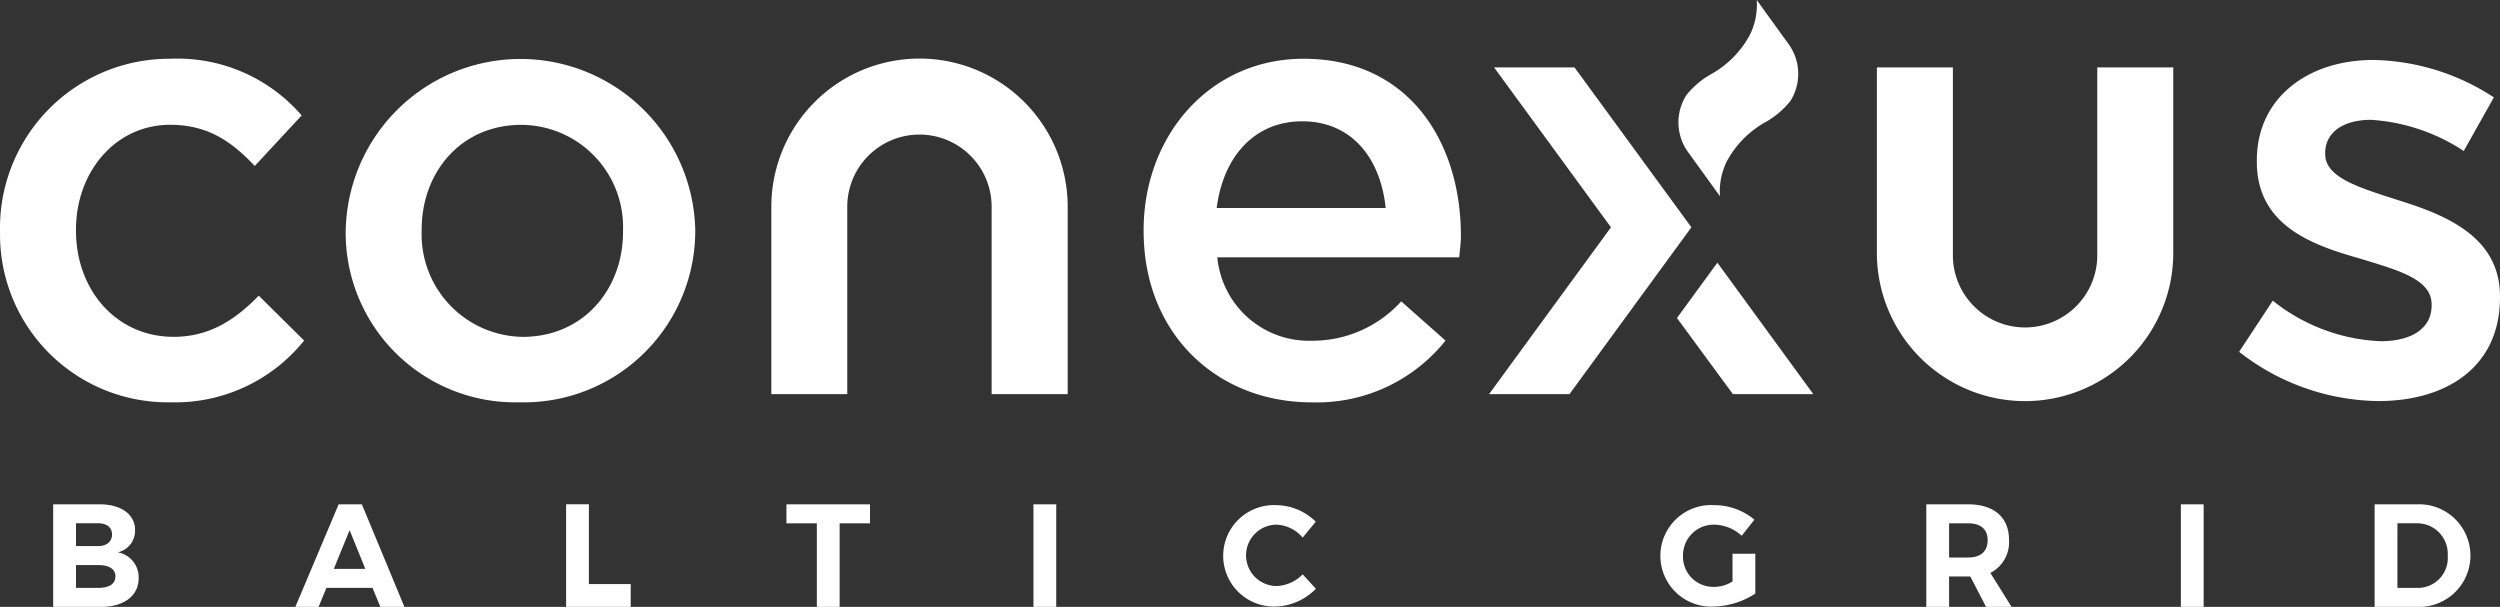
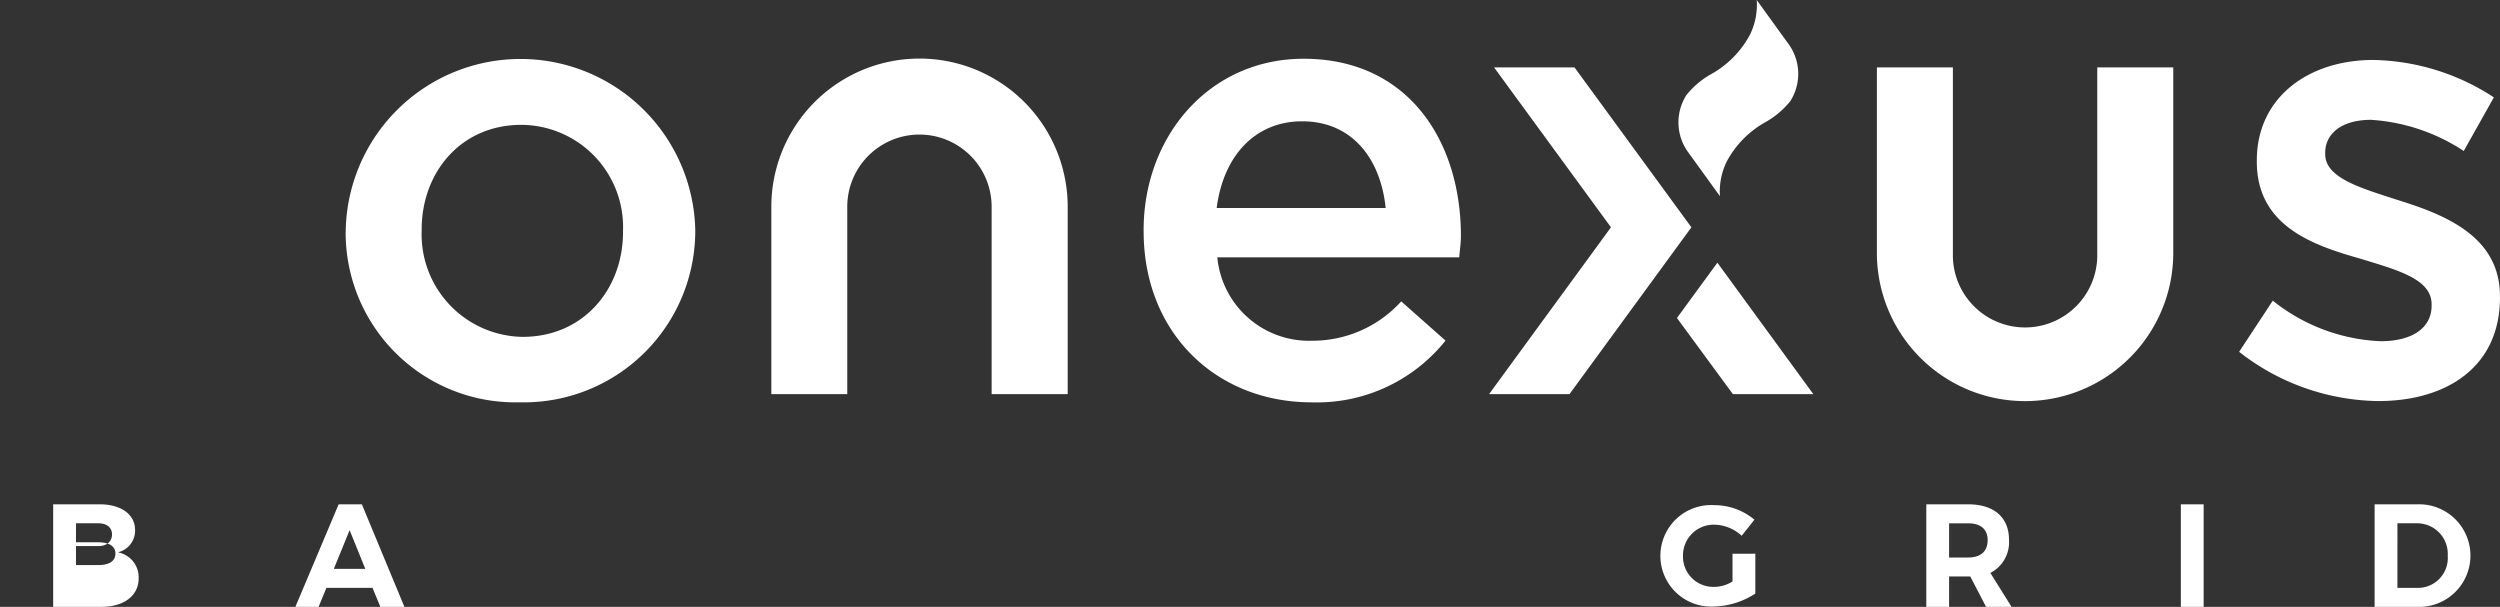
<svg xmlns="http://www.w3.org/2000/svg" xmlns:ns1="http://sodipodi.sourceforge.net/DTD/sodipodi-0.dtd" xmlns:ns2="http://www.inkscape.org/namespaces/inkscape" width="198.413" height="48.166" viewBox="0 0 198.413 48.166" version="1.1" id="svg22" ns1:docname="conexus-logo-white.svg" ns2:version="1.2 (dc2aedaf03, 2022-05-15)">
  <rect x="0" y="0" width="198.413" height="48.166" fill="#333333" stroke="none" />
  <defs id="defs26" />
  <ns1:namedview pagecolor="#ffffff" bordercolor="#666666" borderopacity="1" objecttolerance="10" gridtolerance="10" guidetolerance="10" ns2:pageopacity="0" ns2:pageshadow="2" ns2:window-width="1920" ns2:window-height="1017" id="namedview24" showgrid="false" ns2:zoom="1.5321577" ns2:cx="10.442789" ns2:cy="24.801625" ns2:window-x="-8" ns2:window-y="-8" ns2:window-maximized="1" ns2:current-layer="svg22" ns2:showpageshadow="2" ns2:pagecheckerboard="0" ns2:deskcolor="#d1d1d1" />
  <g id="Group_3" data-name="Group 3" transform="translate(-97.663,-1404.686)" style="fill:#ffffff">
-     <path id="Path_64" data-name="Path 64" d="m 105.559,1444.71 c 1.74,0 2.824,0.819 2.824,2.04 a 1.766,1.766 0 0 1 -1.367,1.771 2.012,2.012 0 0 1 1.65,2.069 c 0,1.356 -1.141,2.261 -2.983,2.261 h -3.8 v -8.141 z m -1.865,3.317 h 1.774 c 0.667,0 1.085,-0.368 1.085,-0.922 0,-0.554 -0.418,-0.888 -1.085,-0.888 h -1.774 z m 0,3.317 h 1.774 c 0.848,0 1.356,-0.311 1.356,-0.921 0,-0.577 -0.508,-0.888 -1.356,-0.888 h -1.774 z" ns2:connector-curvature="0" style="fill:#ffffff" />
+     <path id="Path_64" data-name="Path 64" d="m 105.559,1444.71 c 1.74,0 2.824,0.819 2.824,2.04 a 1.766,1.766 0 0 1 -1.367,1.771 2.012,2.012 0 0 1 1.65,2.069 c 0,1.356 -1.141,2.261 -2.983,2.261 h -3.8 v -8.141 z m -1.865,3.317 h 1.774 c 0.667,0 1.085,-0.368 1.085,-0.922 0,-0.554 -0.418,-0.888 -1.085,-0.888 h -1.774 m 0,3.317 h 1.774 c 0.848,0 1.356,-0.311 1.356,-0.921 0,-0.577 -0.508,-0.888 -1.356,-0.888 h -1.774 z" ns2:connector-curvature="0" style="fill:#ffffff" />
    <path id="Path_65" data-name="Path 65" d="m 123.568,1451.344 -0.621,1.507 h -1.842 l 3.435,-8.141 h 1.842 l 3.378,8.141 h -1.91 l -0.621,-1.507 z m 1.842,-4.581 -1.254,3.073 h 2.5 z" ns2:connector-curvature="0" style="fill:#ffffff" />
-     <path id="Path_66" data-name="Path 66" d="m 147.718,1451.042 v 1.809 h -5.126 v -8.142 h 1.81 v 6.332 z" ns2:connector-curvature="0" style="fill:#ffffff" />
-     <path id="Path_67" data-name="Path 67" d="m 164.3,1446.218 v 6.634 h -1.809 v -6.634 h -2.412 v -1.508 h 6.633 v 1.508 z" ns2:connector-curvature="0" style="fill:#ffffff" />
-     <rect id="Rectangle_12" data-name="Rectangle 12" width="1.809" height="8.142" transform="translate(179.682,1444.71)" x="0" y="0" style="fill:#ffffff" />
-     <path id="Path_68" data-name="Path 68" d="m 202.087,1446.089 -1.039,1.265 a 2.864,2.864 0 0 0 -2.057,-1.028 2.435,2.435 0 0 0 0,4.87 3.052,3.052 0 0 0 2.057,-0.927 l 1.051,1.142 a 4.634,4.634 0 0 1 -3.2,1.412 4.026,4.026 0 1 1 0.068,-8.045 4.5,4.5 0 0 1 3.118,1.311" ns2:connector-curvature="0" style="fill:#ffffff" />
    <path id="Path_69" data-name="Path 69" d="m 236.974,1448.63 v 3.165 a 6.286,6.286 0 0 1 -3.283,1.028 4.03,4.03 0 1 1 0.047,-8.045 4.954,4.954 0 0 1 3.165,1.153 l -1.01,1.276 a 3.318,3.318 0 0 0 -2.172,-0.881 2.44,2.44 0 0 0 -2.487,2.463 2.4,2.4 0 0 0 2.441,2.474 2.747,2.747 0 0 0 1.49,-0.429 v -2.2 z" ns2:connector-curvature="0" style="fill:#ffffff" />
    <path id="Path_70" data-name="Path 70" d="m 254.034,1450.439 h -1.681 v 2.412 h -1.809 v -8.141 h 3.32 c 2.068,0 3.243,1.057 3.243,2.808 a 2.736,2.736 0 0 1 -1.48,2.638 l 1.684,2.695 h -2.023 z m -0.17,-1.507 c 0.983,0 1.548,-0.47 1.548,-1.374 0,-0.881 -0.565,-1.34 -1.548,-1.34 h -1.511 v 2.714 z" ns2:connector-curvature="0" style="fill:#ffffff" />
    <rect id="Rectangle_13" data-name="Rectangle 13" width="1.809" height="8.142" transform="translate(270.747,1444.71)" x="0" y="0" style="fill:#ffffff" />
    <path id="Path_71" data-name="Path 71" d="m 289.587,1444.71 a 4.072,4.072 0 1 1 -0.068,8.141 h -3.394 v -8.141 z m -1.653,6.634 h 1.7 a 2.376,2.376 0 0 0 2.294,-2.552 2.43,2.43 0 0 0 -2.373,-2.575 h -1.619 z" ns2:connector-curvature="0" style="fill:#ffffff" />
    <path id="Path_72" data-name="Path 72" d="m 231.9,1422.726 -9.278,-12.693 h -6.384 l 9.279,12.693 -9.674,13.239 h 6.383 z" ns2:connector-curvature="0" style="fill:#ffffff" />
-     <path id="Path_73" data-name="Path 73" d="m 97.663,1423.106 v -0.1 a 13.441,13.441 0 0 1 13.519,-13.657 13.011,13.011 0 0 1 10.422,4.5 l -3.722,4.008 c -1.831,-1.93 -3.7,-3.266 -6.723,-3.266 -4.354,0 -7.465,3.761 -7.465,8.314 v 0.1 c 0,4.652 3.156,8.413 7.757,8.413 2.821,0 4.869,-1.336 6.749,-3.267 l 3.6,3.564 a 13.154,13.154 0 0 1 -10.657,4.9 13.313,13.313 0 0 1 -13.477,-13.509" ns2:connector-curvature="0" style="fill:#ffffff" />
    <path id="Path_74" data-name="Path 74" d="m 125.1,1423.106 v -0.1 a 13.874,13.874 0 0 1 27.742,-0.1 v 0.1 a 13.61,13.61 0 0 1 -13.945,13.609 13.463,13.463 0 0 1 -13.8,-13.509 m 22.012,0 v -0.1 a 8.116,8.116 0 0 0 -8.065,-8.412 c -4.8,0 -7.916,3.761 -7.916,8.314 v 0.1 a 8.135,8.135 0 0 0 8.015,8.413 c 4.849,0 7.966,-3.811 7.966,-8.313" ns2:connector-curvature="0" style="fill:#ffffff" />
    <path id="Path_75" data-name="Path 75" d="m 188.426,1423.057 v -0.1 c 0,-7.472 5.224,-13.608 12.7,-13.608 8.313,0 12.483,6.544 12.483,14.066 0,0.544 -0.085,1.092 -0.134,1.695 h -19.2 a 7.31,7.31 0 0 0 7.521,6.618 9.493,9.493 0 0 0 7.076,-3.123 l 3.514,3.113 a 13.067,13.067 0 0 1 -10.618,4.9 c -7.57,0 -13.339,-5.494 -13.339,-13.559 m 19.207,-1.867 c -0.4,-3.92 -2.673,-6.879 -6.631,-6.879 -3.662,0 -6.235,2.658 -6.78,6.879 z" ns2:connector-curvature="0" style="fill:#ffffff" />
    <path id="Path_76" data-name="Path 76" d="m 275.372,1432.607 2.672,-4.059 a 14.645,14.645 0 0 0 8.554,3.218 c 2.573,0 4.05,-1.09 4.05,-2.822 v -0.1 c 0,-2.03 -2.705,-2.722 -5.773,-3.663 -3.859,-1.088 -8.1,-2.671 -8.1,-7.669 v -0.1 c 0,-4.949 4.048,-7.967 9.244,-7.967 a 18.012,18.012 0 0 1 9.57,2.969 l -2.391,4.255 a 15.088,15.088 0 0 0 -7.353,-2.473 c -2.326,0 -3.642,1.088 -3.642,2.622 v 0.1 c 0,1.88 2.754,2.672 5.822,3.662 3.81,1.187 8.049,2.92 8.049,7.621 v 0.1 c 0,5.493 -4.216,8.215 -9.66,8.215 a 18.243,18.243 0 0 1 -11.044,-3.909" ns2:connector-curvature="0" style="fill:#ffffff" />
    <path id="Path_77" data-name="Path 77" d="m 164.906,1435.965 v -14.87 a 5.729,5.729 0 1 1 11.458,0 v 14.87 h 6.036 v -14.87 a 11.76,11.76 0 0 0 -23.52,0 v 14.87 z" ns2:connector-curvature="0" style="fill:#ffffff" />
    <path id="Path_78" data-name="Path 78" d="m 264.113,1410.033 v 14.835 a 5.73,5.73 0 1 1 -11.459,0 v -14.835 h -6.031 v 14.835 a 11.761,11.761 0 0 0 23.521,0 v -14.835 z" ns2:connector-curvature="0" style="fill:#ffffff" />
    <path id="Path_79" data-name="Path 79" d="m 237.087,1404.686 a 5.424,5.424 0 0 1 -0.53,2.739 7.781,7.781 0 0 1 -3.172,3.191 6.8,6.8 0 0 0 -1.877,1.612 4.029,4.029 0 0 0 0.1,4.49 c 1.33,1.834 2.559,3.541 2.559,3.541 a 5.42,5.42 0 0 1 0.53,-2.738 7.778,7.778 0 0 1 3.172,-3.192 6.819,6.819 0 0 0 1.877,-1.612 4.031,4.031 0 0 0 -0.1,-4.49 c -1.33,-1.834 -2.56,-3.541 -2.56,-3.541" ns2:connector-curvature="0" style="fill:#ffffff" />
    <path id="Path_80" data-name="Path 80" d="m 230.754,1429.924 4.44,6.042 h 6.383 l -7.614,-10.432 z" ns2:connector-curvature="0" style="fill:#ffffff" />
  </g>
</svg>